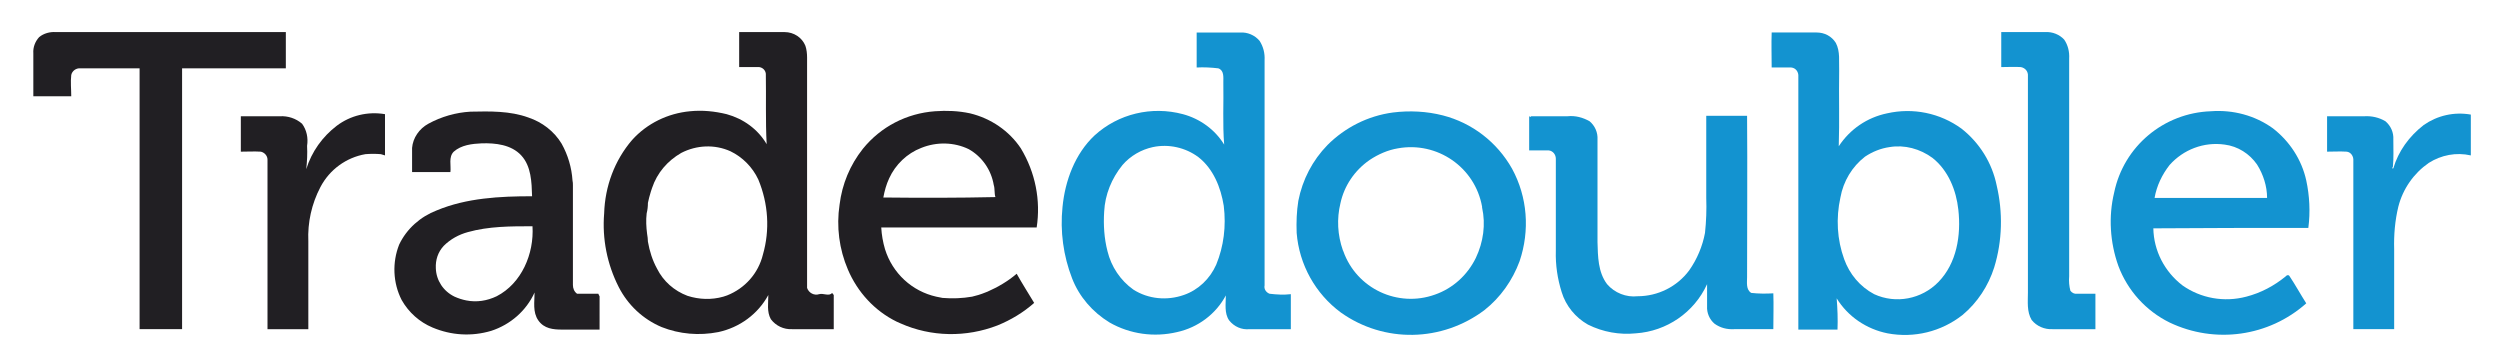
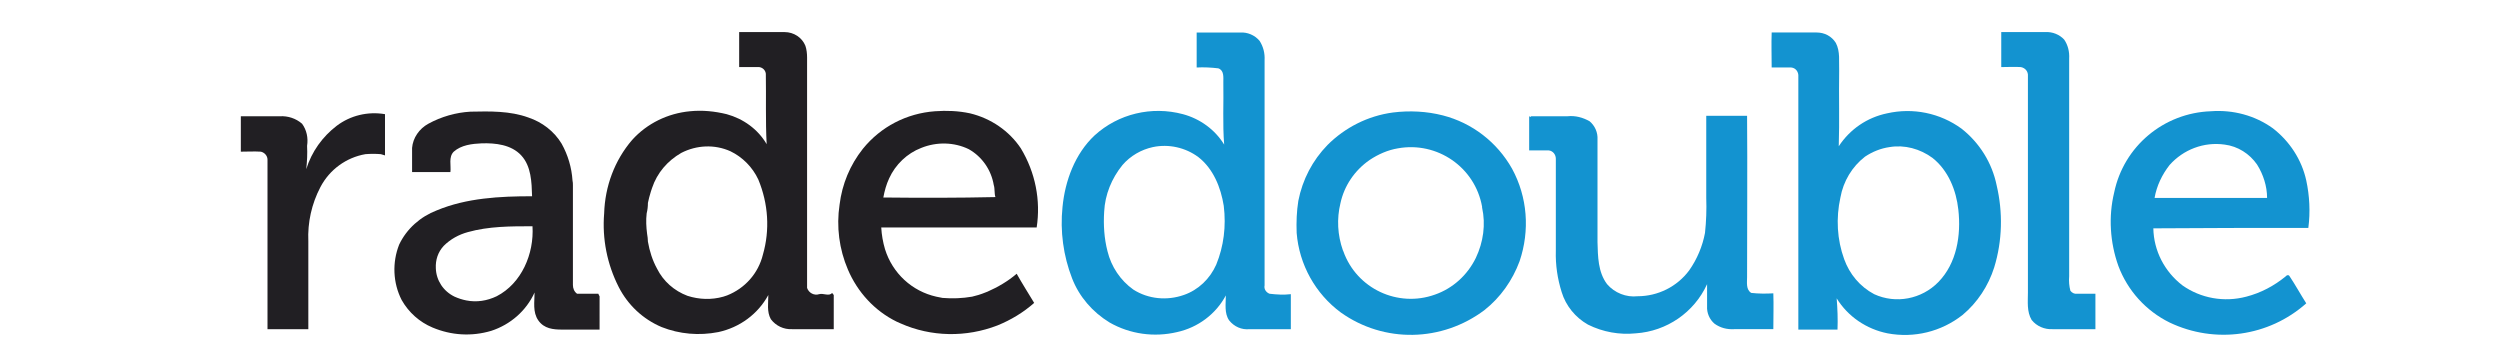
<svg xmlns="http://www.w3.org/2000/svg" version="1.1" id="Layer_1" x="0px" y="0px" viewBox="-105 353 600 84.5" style="enable-background:new -105 353 600 84.5;" xml:space="preserve">
  <style type="text/css">
	.st0{fill:#211F23;}
	.st1{fill:#1393D0;}
</style>
-   <path class="st0" d="M-95.6,361.9c1.1-0.9,2.6-1.3,4-1.2c18.4,0,36.8,0,55.2,0c0,2.9,0,5.8,0,8.7h-24.9c0,20.9,0,41.7,0,62.6h-10.2  v-62.6h-14.2c-1-0.1-2,0.6-2.2,1.6c-0.2,1.7,0,3.4,0,5.1H-97c0-3.4,0-6.9,0-10.3C-97.1,364.4-96.6,363-95.6,361.9L-95.6,361.9z" />
  <path class="st0" d="M95.1,423.8l-0.4-0.5c-0.7,0.9-2.1,0-3.1,0.3c-1.2,0.4-2.5-0.3-2.9-1.5c0-18.4,0-36.9,0-55.3  c0-0.9-0.1-1.9-0.4-2.8c-0.8-2-2.8-3.3-5-3.3c-3.6,0-7.3,0-10.9,0v8.4c1.6,0,3.2,0,4.8,0c0.8,0.1,1.5,0.7,1.6,1.6  c0.1,5.6-0.1,11.3,0.2,16.9c-2.1-3.6-5.6-6.1-9.6-7.2c-2.9-0.7-5.8-1-8.8-0.7c-5.3,0.5-10.3,2.9-13.9,6.9  c-4.2,4.9-6.5,11.1-6.7,17.6c-0.5,6.1,0.7,12.2,3.5,17.7c2.2,4.3,5.8,7.7,10.3,9.6c4.3,1.7,9,2.1,13.6,1.2c5.1-1.1,9.5-4.3,12-8.9  c0,1.9-0.4,4,0.6,5.8c1.2,1.6,3.1,2.5,5.1,2.4c3.3,0,6.7,0,10,0C95.1,429.3,95.1,426.6,95.1,423.8z M78.1,414.1  c-1.1,4.5-4.3,8.1-8.6,9.8l-0.9,0.3c-2.8,0.8-5.8,0.7-8.6-0.2c-3.2-1.2-5.8-3.5-7.3-6.5c-1.1-2-1.8-4.2-2.2-6.5  c0-0.6-0.1-1.3-0.2-1.9c-0.2-1.6-0.3-3.2-0.1-4.9c0.2-0.8,0.3-1.6,0.3-2.5c0.1-0.4,0.2-0.9,0.3-1.3c0.1-0.4,0.3-1,0.4-1.4l0.3-0.9  c1.2-3.6,3.7-6.5,7-8.4c3.7-1.9,8-2.1,11.8-0.4c2.9,1.4,5.3,3.8,6.7,6.8C79.4,401.9,79.8,408.2,78.1,414.1L78.1,414.1z" />
  <path class="st1" d="M199.7,423.5c-0.8-0.3-1.4-1.1-1.2-2c0-18,0-36,0-54c0.1-1.7-0.3-3.3-1.2-4.7c-1.2-1.4-2.9-2.1-4.7-2h-10.4  c0,2.8,0,5.6,0,8.4c1.7-0.1,3.5,0,5.2,0.2c1.4,0.5,1.2,2.1,1.2,3.3c0.1,5-0.2,10,0.2,15c-2.2-3.6-5.8-6.2-9.9-7.3  c-7.5-2-15.5-0.1-21.2,5.1c-4.7,4.4-7.1,10.9-7.7,17.2c-0.6,5.8,0.2,11.7,2.3,17.1c1.7,4.4,4.9,8.1,9,10.6  c4.9,2.8,10.7,3.6,16.2,2.3c5-1.1,9.3-4.3,11.7-8.8c0,2-0.4,4.3,0.8,6c1.2,1.5,3,2.3,4.9,2.1c3.3,0,6.6,0,9.9,0c0-2.8,0-5.6,0-8.4  C203.1,423.8,201.4,423.7,199.7,423.5z M186.9,416.5c-1.5,3.4-4.3,6.1-7.8,7.3c-4,1.4-8.5,1-12.1-1.3c-3.1-2.2-5.3-5.5-6.2-9.2  c-0.8-3.1-1-6.3-0.8-9.5c0.2-4.1,1.8-8,4.4-11.2c1.9-2.2,4.5-3.7,7.3-4.3c3.8-0.8,7.8,0.1,10.9,2.4c3.6,2.8,5.4,7.3,6.1,11.7  C189.3,407.3,188.7,412.1,186.9,416.5z" />
  <path class="st1" d="M374.2,397.5c-1.1-5.4-4.1-10.2-8.4-13.6c-5.2-3.8-11.7-5.1-17.9-3.7c-4.8,1-8.9,3.8-11.6,7.9  c0.2-6.1,0-12.1,0.1-18.1c-0.1-2.2,0.3-4.6-0.8-6.7c-1-1.6-2.7-2.5-4.6-2.5c-3.6,0-7.2,0-10.8,0c-0.1,2.8,0,5.6,0,8.4  c1.6,0,3.1,0,4.7,0c1.1,0.1,1.8,1.1,1.7,2.2c0,0,0,0,0,0c0,20.2,0,40.4,0,60.7h9.4c0.1-2.5,0-5-0.2-7.5c2.7,4.4,7.2,7.4,12.2,8.4  c6.4,1.2,12.9-0.4,18-4.4c3.6-3,6.2-7,7.6-11.4C375.6,410.7,375.7,403.9,374.2,397.5z M360.2,420.7c-4,4.1-10.2,5.3-15.4,2.9  c-3.4-1.8-5.9-4.8-7.2-8.4c-1.7-4.7-2-9.8-0.9-14.8c0.7-3.9,2.8-7.4,5.9-9.8c1.8-1.2,3.8-2,5.9-2.3c3.6-0.6,7.3,0.4,10.3,2.6  c3.8,3,5.7,7.8,6.2,12.4C365.7,409.5,364.6,416.2,360.2,420.7L360.2,420.7z" />
  <path class="st1" d="M375.4,360.7c3.5,0,7,0,10.5,0c1.7-0.1,3.4,0.6,4.5,1.8c0.9,1.3,1.3,2.9,1.2,4.6v52.2c-0.1,1.2,0,2.4,0.3,3.5  c0.4,0.5,1,0.8,1.6,0.7c1.4,0,2.9,0,4.4,0c0,2.9,0,5.7,0,8.5c-3.4,0-6.8,0-10.3,0c-1.9,0.1-3.8-0.7-5-2.2c-1.2-2-0.9-4.4-0.9-6.6  c0-17.3,0-34.6,0-51.9c0.1-1.1-0.6-2-1.7-2.2c0,0,0,0,0,0c-1.5-0.1-3.1,0-4.7,0c0-2.8,0-5.6,0-8.4L375.4,360.7z" />
  <path class="st1" d="M449,407.7c0.5-3.8,0.3-7.7-0.5-11.4c-1.1-5-4-9.4-8-12.5c-4.3-3.1-9.6-4.5-14.9-4.1  c-11.3,0.4-20.9,8.4-23.2,19.5c-1.4,5.8-1,12,1,17.6c2.2,5.9,6.6,10.8,12.3,13.6c10.9,5.2,23.8,3.4,32.8-4.6c-1.4-2.2-2.6-4.4-4-6.5  c-0.2-0.4-0.7-0.3-0.9,0c-2.8,2.3-6,4-9.5,4.9c-5.3,1.4-10.9,0.4-15.3-2.7c-4.3-3.3-6.9-8.3-7-13.7  C424.2,407.7,436.6,407.7,449,407.7z M415.7,392.6c3.3-3.7,8.2-5.6,13.2-4.9c3.2,0.4,6,2.2,7.8,4.8c1.5,2.4,2.4,5.2,2.4,8  c-9,0-18,0-27,0C412.6,397.6,413.9,394.9,415.7,392.6z" />
  <path class="st1" d="M257.9,393.5c-3.6-6.4-9.6-11-16.6-12.8c-3.9-1-8-1.2-12-0.7c-6,0.8-11.5,3.6-15.7,7.8c-3.6,3.7-6,8.3-7,13.4  c-0.4,2.5-0.5,5.1-0.4,7.7c0.6,7.6,4.5,14.6,10.6,19.1c10.4,7.4,24.3,7.1,34.5-0.6c3.8-3,6.7-7.1,8.4-11.7  C262.2,408.3,261.6,400.3,257.9,393.5z M249.2,414.9c-2,4.1-5.5,7.3-9.8,8.8c-8.9,3.2-18.8-1.4-22-10.4c0-0.1-0.1-0.2-0.1-0.2  c-1.3-3.7-1.5-7.6-0.6-11.3c0.9-4.2,3.4-7.9,7-10.4c2.1-1.4,4.4-2.4,6.8-2.8c9.4-1.7,18.5,4.5,20.2,14c0,0.1,0,0.1,0,0.2  C251.6,406.9,251,411.1,249.2,414.9z" />
  <path class="st0" d="M38.9,424.1c-0.1-0.1-0.2-0.4-0.3-0.6c-1.7,0-3.4,0-5.1,0c-0.7-0.5-1-1.3-1-2.1c0-8,0-15.9,0-23.9  c0-0.4,0-0.8-0.1-1.2c-0.2-3.1-1.1-6.1-2.6-8.8c-1.8-3-4.7-5.2-8-6.3c-4.4-1.6-9.2-1.5-13.9-1.4c-3.5,0.2-7,1.2-10.1,2.9  c-2.2,1.2-3.7,3.4-3.9,5.8c0,2,0,3.9,0,5.8h9.2c0.2-1.6-0.5-3.6,0.8-4.9c1.8-1.6,4.4-1.9,6.7-2c3.3-0.1,7.1,0.3,9.5,2.9  c2.4,2.6,2.5,6.4,2.6,9.8c-7.7,0-15.7,0.4-22.9,3.4c-3.9,1.5-7.2,4.4-9,8.2c-1.7,4.3-1.5,9.2,0.6,13.3c1.7,3,4.3,5.3,7.4,6.6  c4.5,1.9,9.4,2.2,14.1,0.8c4.6-1.5,8.4-4.8,10.4-9.2c0,2.2-0.5,4.7,0.9,6.7c1.4,2,3.6,2.2,5.7,2.2c3,0,6,0,9,0  C38.9,429.4,38.9,426.7,38.9,424.1z M14.2,424.1c-2.3,1.1-4.8,1.5-7.3,1c-1-0.2-1.9-0.5-2.8-0.9c-2.7-1.3-4.4-3.9-4.5-6.8  c-0.1-2,0.5-3.9,1.9-5.4c1.6-1.6,3.6-2.7,5.8-3.3c5-1.4,10.3-1.4,15.5-1.4C23.2,413.9,20.2,421,14.2,424.1L14.2,424.1z" />
  <path class="st0" d="M140,388.6c-2.8-4.2-7.2-7.2-12.2-8.4c-2.8-0.6-5.6-0.7-8.4-0.5c-6.8,0.5-13,3.7-17.3,9  c-3.1,3.9-5,8.5-5.6,13.4c-0.8,5.3-0.1,10.7,2,15.6c2.3,5.4,6.4,9.9,11.7,12.5l0.9,0.4c7.4,3.3,15.8,3.4,23.3,0.5  c3.2-1.3,6.2-3.1,8.8-5.4c-1.4-2.3-2.9-4.7-4.2-7c-2.1,1.8-4.5,3.2-7,4.3l-1.3,0.5l-0.9,0.3c-0.5,0.1-1,0.3-1.5,0.4  c-2.3,0.4-4.7,0.5-7.1,0.3c-0.5-0.1-1-0.2-1.5-0.3c-5.8-1.3-10.5-5.6-12.3-11.4c-0.5-1.7-0.8-3.4-0.9-5.2c12.4,0,24.8,0,37.3,0  C144.8,401.1,143.5,394.4,140,388.6z M107,400.4c0.3-1.6,0.7-3.1,1.4-4.6c1.5-3.3,4.3-6,7.7-7.3c3.7-1.5,7.9-1.4,11.4,0.3  c3.2,1.8,5.4,5,6,8.6c0.3,0.9,0.1,2,0.4,2.9C125,400.5,116,400.5,107,400.4L107,400.4z" />
  <path class="st0" d="M-24.2,383.2c3.3-2.5,7.5-3.5,11.6-2.8c0,3.3,0,6.6,0,9.9l-1-0.3c-1.2-0.1-2.5-0.1-3.7,0  c-4.6,0.8-8.6,3.7-10.8,7.9c-2.1,4-3.1,8.5-2.9,13c0,7,0,14,0,21.1h-9.8c0-13.6,0-27.2,0-40.7c0-0.9-0.7-1.7-1.6-1.9  c-1.6-0.1-3.2,0-4.8,0c0-2.8,0-5.7,0-8.5h9.4c1.9-0.1,3.8,0.5,5.3,1.8c1.1,1.5,1.5,3.4,1.2,5.3c0.1,1.9,0,3.7-0.2,5.6  C-30.2,389.4-27.6,385.8-24.2,383.2L-24.2,383.2z" />
-   <path class="st1" d="M476.7,383c3.3-2.3,7.3-3.2,11.3-2.5c0,3.3,0,6.6,0,9.8c-3.5-0.8-7.1-0.1-10.1,1.8c-3.6,2.5-6.2,6.2-7.3,10.5  c-0.8,3.3-1.1,6.8-1,10.2c0,6.4,0,12.8,0,19.2h-9.8c0-13.5,0-26.9,0-40.4c0.1-1.1-0.6-2.1-1.6-2.2c-1.6-0.1-3.2,0-4.7,0  c0-2.8,0-5.7,0-8.5h9c1.7-0.1,3.5,0.3,5,1.2c1.3,1.1,2,2.7,1.9,4.4c0,2.2,0.1,4.4-0.1,6.5l-0.2,0.4h0.3  C470.6,389.3,473.2,385.7,476.7,383L476.7,383z" />
  <path class="st1" d="M262.2,381.1l0.3-0.2c2.9,0,5.8,0,8.7,0c1.9-0.2,3.7,0.3,5.3,1.2c1.3,1.1,2,2.7,1.9,4.4c0,8.2,0,16.4,0,24.6  c0.1,3.4,0.1,7.2,2.3,10.1c1.8,2.1,4.6,3.2,7.3,2.9c4.9,0,9.5-2.3,12.4-6.2c1.9-2.7,3.2-5.8,3.8-9c0.3-2.8,0.4-5.6,0.3-8.4  c0-6.6,0-13.1,0-19.7c3.3,0,6.5,0,9.8,0c0.1,12.9,0,25.8,0,38.7c0,1.3-0.3,3,1,3.8c1.8,0.2,3.5,0.2,5.3,0.1c0.1,2.9,0,5.7,0,8.6  h-9.4c-1.7,0.1-3.3-0.3-4.7-1.3c-1.2-1-1.9-2.6-1.8-4.2c0-1.8,0-3.5,0-5.3c-3.1,6.8-9.7,11.3-17.1,11.8c-3.9,0.4-7.9-0.3-11.5-2.1  c-3-1.7-5.3-4.5-6.3-7.8c-1-3.2-1.5-6.5-1.4-9.9c0-7.3,0-14.7,0-22.1c0-1-0.7-1.9-1.7-2c-1.6,0-3.1,0-4.7,0c0-2.8,0-5.6,0-8.3  L262.2,381.1z" />
</svg>